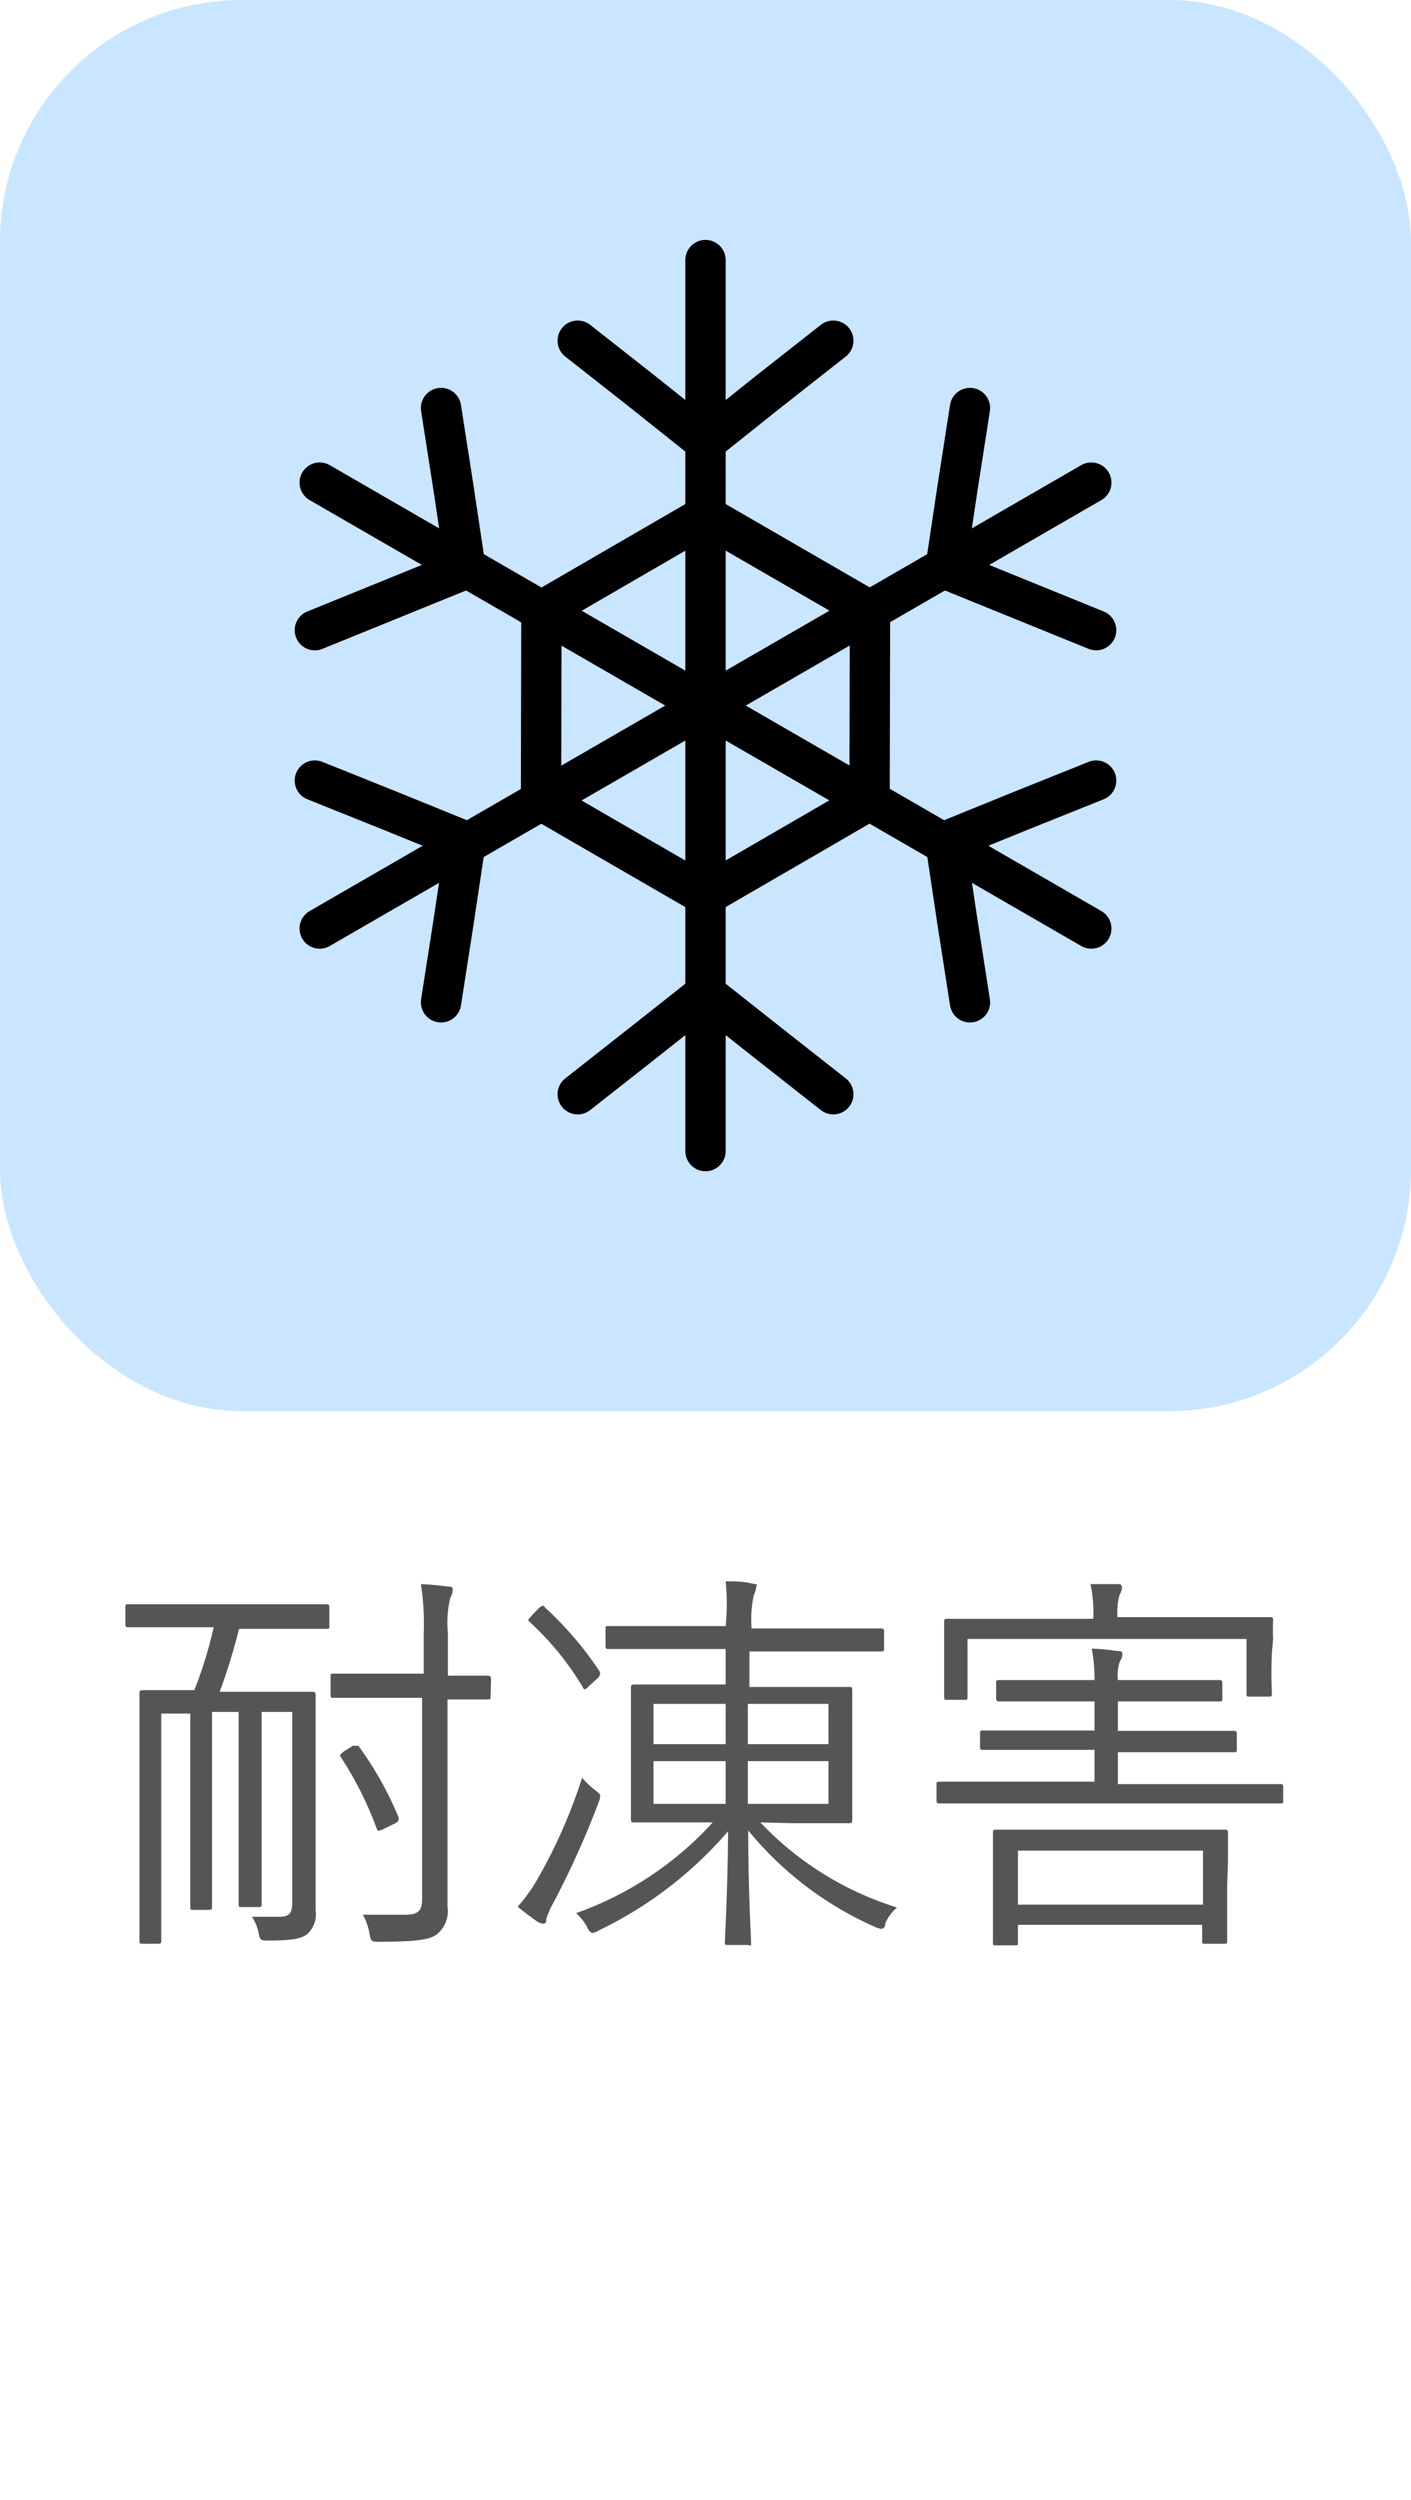
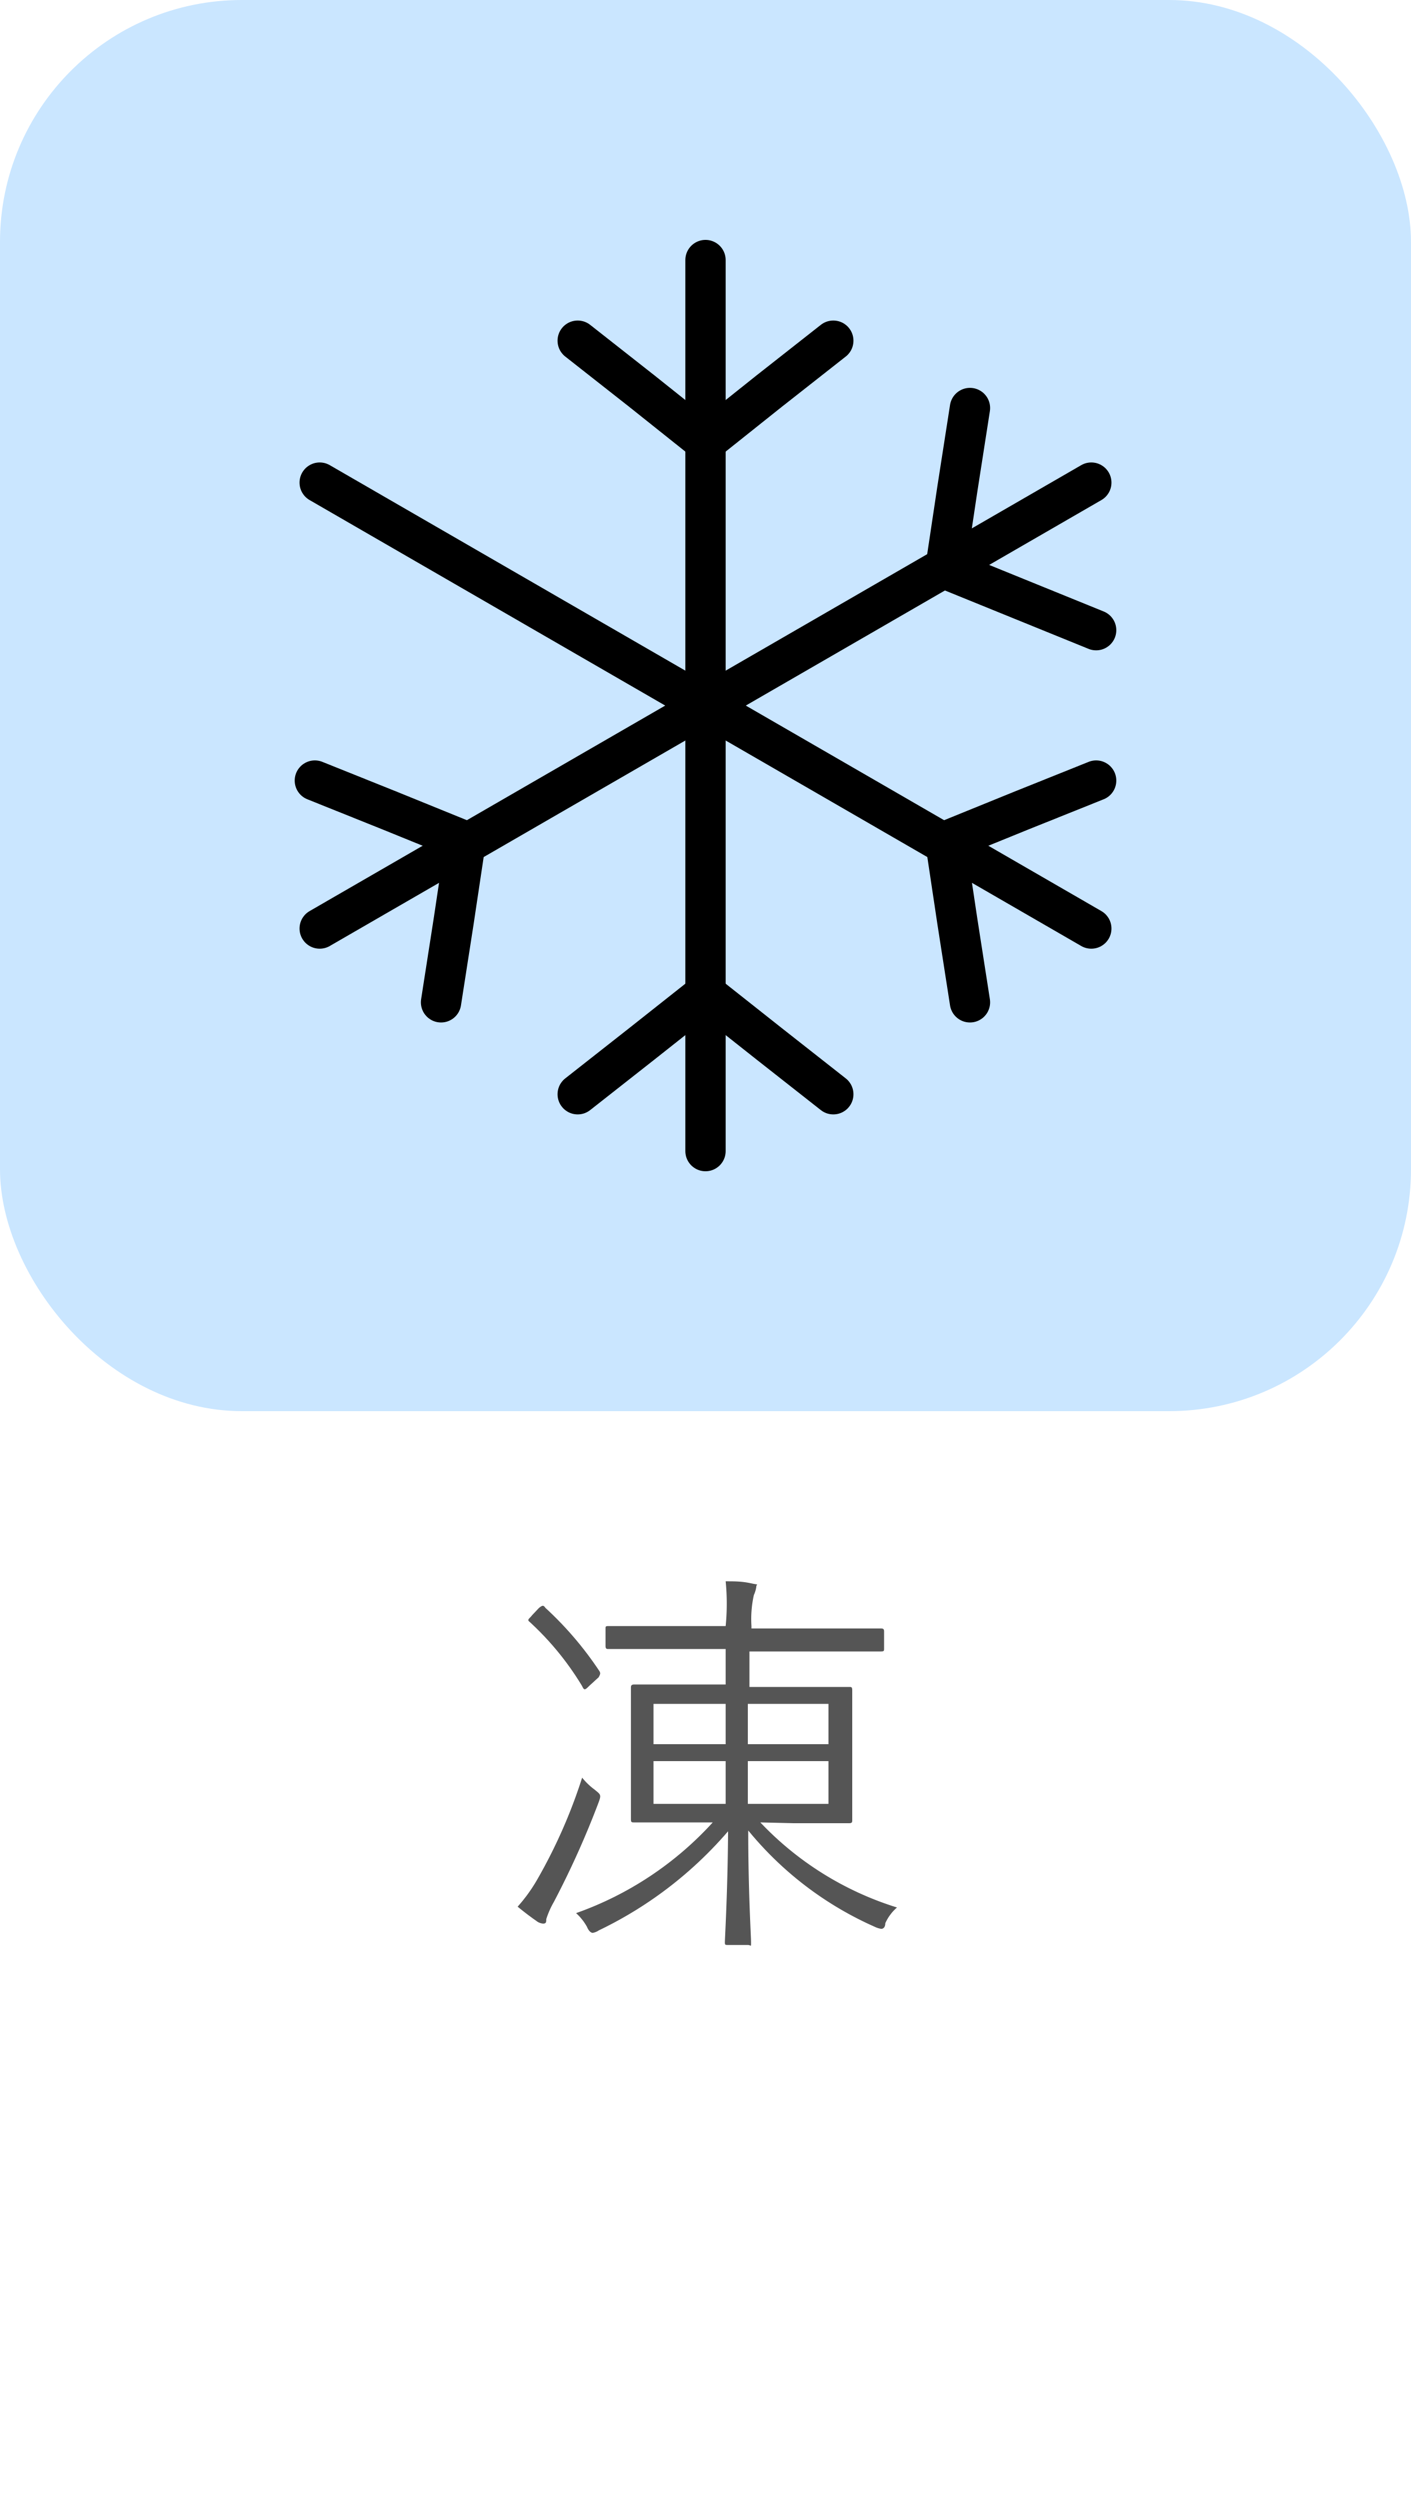
<svg xmlns="http://www.w3.org/2000/svg" viewBox="0 0 35 62">
  <defs>
    <style>.cls-1{fill:#cae6ff;}.cls-2{fill:#555;}.cls-3,.cls-4{fill:none;stroke:#000;}.cls-3{stroke-miterlimit:10;}.cls-4{stroke-linecap:round;stroke-linejoin:round;}.cls-5{opacity:0;}.cls-6{fill:#f9f9f9;}</style>
  </defs>
  <title>icon_usage03</title>
  <g id="レイヤー_2" data-name="レイヤー 2">
    <g id="_02_耐凍害適性" data-name="02 耐凍害適性">
      <rect class="cls-1" width="35" height="35" rx="6" ry="6" />
-       <path class="cls-2" d="M8.17,40.33c0,.06,0,.07-.08.07s-.36,0-1.3,0H5.93a15.1,15.1,0,0,1-.48,1.56H6.52c.88,0,1.17,0,1.22,0s.09,0,.09.08,0,.47,0,1.42v2.34c0,.77,0,1.24,0,1.59a.66.66,0,0,1-.22.59c-.13.09-.31.15-.95.15-.17,0-.21,0-.24-.16a1.14,1.14,0,0,0-.17-.43c.21,0,.43,0,.68,0s.32-.09.32-.36V42.46H6.49v3.46c0,.82,0,1.24,0,1.3s0,.08-.08.08H6c-.07,0-.08,0-.08-.08s0-.48,0-1.3V42.46H5.26V46c0,.82,0,1.24,0,1.29s0,.08-.08.08H4.8c-.07,0-.08,0-.08-.08s0-.47,0-1.29v-3.5H4v4.29c0,.91,0,1.29,0,1.34s0,.08-.08.08H3.54c-.07,0-.08,0-.08-.08s0-.41,0-1.36V43.37c0-.95,0-1.32,0-1.37s0-.08.08-.08.35,0,1.22,0h.06a10.24,10.24,0,0,0,.48-1.56H4.48c-.93,0-1.25,0-1.3,0s-.07,0-.07-.07v-.42c0-.07,0-.08.07-.08s.37,0,1.3,0H6.79c.94,0,1.25,0,1.3,0s.08,0,.08.08Zm4,1.74c0,.07,0,.08-.07.08s-.3,0-1,0v3.54c0,.55,0,1.11,0,1.59a.74.74,0,0,1-.27.7c-.17.13-.52.18-1.41.18-.2,0-.21,0-.25-.17A1.42,1.42,0,0,0,9,47.49c.34,0,.75,0,1.05,0s.42-.08.42-.38v-5H9.44c-.84,0-1.11,0-1.17,0s-.07,0-.07-.08v-.45c0-.06,0-.07.07-.07s.33,0,1.17,0h1.07v-1a6.38,6.38,0,0,0-.07-1.22,6.47,6.47,0,0,1,.66.06c.08,0,.13,0,.13.08a.43.43,0,0,1-.06.2,2.53,2.53,0,0,0-.06.86v1.07c.7,0,1,0,1,0s.07,0,.07.07ZM8.75,43.3c.08,0,.1,0,.14,0a8.58,8.58,0,0,1,1,1.78c0,.07,0,.09-.08.14l-.31.15c-.11.05-.12.05-.15,0a8.71,8.71,0,0,0-.89-1.78c-.05-.07,0-.09.07-.15Z" />
      <path class="cls-2" d="M13.74,47.17a2.17,2.17,0,0,0-.19.43c0,.07,0,.11-.08.11a.31.31,0,0,1-.17-.07c-.13-.09-.29-.21-.46-.35a4,4,0,0,0,.49-.68,13,13,0,0,0,1.11-2.52,1.65,1.65,0,0,0,.3.29c.16.13.18.13.11.32A22.08,22.08,0,0,1,13.74,47.17Zm-.37-7.29c.09-.07.11-.07.16,0a8.51,8.51,0,0,1,1.32,1.54c.05.07.05.09,0,.18l-.24.22c-.1.1-.12.11-.17,0a7.19,7.19,0,0,0-1.31-1.6c-.06-.05,0-.07.07-.16Zm5.49,5.32a7.89,7.89,0,0,0,3.39,2.11,1.14,1.14,0,0,0-.29.39c0,.1-.05.14-.1.14a.54.54,0,0,1-.16-.05,8.49,8.49,0,0,1-3.14-2.39c0,1.52.07,2.63.07,2.77s0,.07-.08.07h-.49c-.07,0-.08,0-.08-.07s.07-1.24.08-2.75a9.84,9.84,0,0,1-3.21,2.46.37.37,0,0,1-.15.06s-.08,0-.14-.15a1.35,1.35,0,0,0-.27-.34,8.34,8.34,0,0,0,3.39-2.25H17.1c-1,0-1.31,0-1.37,0s-.08,0-.08-.08,0-.28,0-.94V42.81c0-.66,0-.89,0-.94s0-.09.08-.09.39,0,1.37,0H18v-.88H16.51c-1,0-1.36,0-1.41,0s-.08,0-.08-.08v-.42c0-.06,0-.07.08-.07s.39,0,1.41,0H18v0A5.6,5.6,0,0,0,18,39.22c.23,0,.4,0,.63.05s.13,0,.13.09a.76.76,0,0,1-.06.2,2.73,2.73,0,0,0-.06.77v.06h1.79c1,0,1.36,0,1.41,0s.09,0,.09.07v.42c0,.07,0,.08-.09.08s-.39,0-1.41,0H18.59v.88h1.1c1,0,1.31,0,1.37,0s.08,0,.08.09,0,.28,0,.94V44.2c0,.66,0,.89,0,.94s0,.08-.08.08-.4,0-1.37,0ZM18,42.26H16.21v1H18Zm0,1.42H16.21v1.06H18Zm2.55-1.42h-2v1h2Zm0,1.42h-2v1.06h2Z" />
-       <path class="cls-2" d="M31.83,44.65c0,.07,0,.08-.08.08s-.37,0-1.32,0h-5.8c-.95,0-1.27,0-1.32,0s-.08,0-.08-.08v-.38c0-.07,0-.08.08-.08s.37,0,1.32,0h2.52v-.79H25.8c-1,0-1.35,0-1.41,0s-.08,0-.08-.08V43c0-.07,0-.08.08-.08s.4,0,1.41,0h1.35V42.2h-1c-1,0-1.3,0-1.35,0s-.09,0-.09-.08v-.37c0-.07,0-.08.09-.08s.37,0,1.35,0h1a3.92,3.92,0,0,0-.07-.78,5.59,5.59,0,0,1,.64.06c.07,0,.12,0,.12.08a.29.29,0,0,1-.06.17,1.09,1.09,0,0,0-.05.47h1.16c1,0,1.3,0,1.35,0s.08,0,.08.08v.37c0,.07,0,.08-.08.08s-.37,0-1.35,0H27.73v.73H29.2c1,0,1.35,0,1.4,0s.08,0,.08.08v.37c0,.07,0,.08-.08.08s-.39,0-1.4,0H27.73v.79h2.7c.95,0,1.27,0,1.32,0s.08,0,.08.08ZM31.55,41a10.2,10.2,0,0,0,0,1c0,.07,0,.08-.08.08H31c-.07,0-.08,0-.08-.08V40.65H24v1.43c0,.07,0,.08-.08.08H23.5c-.07,0-.08,0-.08-.08s0-.18,0-1v-.33c0-.32,0-.47,0-.52s0-.08.08-.08.4,0,1.37,0h2.25v0a3.55,3.55,0,0,0-.07-.86l.66,0c.07,0,.12,0,.12.09a.43.43,0,0,1-.06.18,1.64,1.64,0,0,0-.05.55v0h2.41c1,0,1.31,0,1.37,0s.08,0,.08.08a4.58,4.58,0,0,0,0,.46Zm-1.11,5.77c0,1.13,0,1.31,0,1.37s0,.07-.08.07h-.47c-.06,0-.07,0-.07-.07v-.4H25.25v.44c0,.06,0,.07-.08.07h-.46c-.07,0-.08,0-.08-.07s0-.24,0-1.39v-.55c0-.52,0-.72,0-.78s0-.08.08-.08.4,0,1.39,0H29c1,0,1.32,0,1.38,0s.08,0,.08.08,0,.26,0,.69Zm-.6-.87H25.25v1.34h4.59Z" />
-       <polygon class="cls-3" points="21.58 15.15 17.5 12.79 13.43 15.15 13.42 19.85 17.5 22.21 21.57 19.85 21.58 15.15" />
      <line class="cls-4" x1="17.5" y1="6.45" x2="17.5" y2="28.55" />
      <line class="cls-4" x1="7.93" y1="11.97" x2="27.07" y2="23.03" />
      <line class="cls-4" x1="7.93" y1="23.03" x2="27.07" y2="11.97" />
      <polyline class="cls-4" points="20.67 8.45 19.08 9.7 17.5 10.96 15.92 9.7 14.33 8.45" />
      <polyline class="cls-4" points="14.33 27.14 15.92 25.89 17.5 24.64 19.08 25.89 20.67 27.14" />
      <polyline class="cls-4" points="27.19 15.63 25.32 14.87 23.45 14.11 23.75 12.11 24.06 10.12" />
      <polyline class="cls-4" points="7.81 19.36 9.68 20.11 11.55 20.87 11.25 22.87 10.94 24.86" />
      <polyline class="cls-4" points="27.19 19.36 25.32 20.11 23.45 20.87 23.75 22.87 24.06 24.86" />
-       <polyline class="cls-4" points="7.81 15.63 9.68 14.87 11.55 14.11 11.25 12.11 10.94 10.12" />
      <g class="cls-5">
        <path class="cls-6" d="M34,1V61H1V1H34m1-1H0V62H35V0Z" />
      </g>
    </g>
  </g>
</svg>